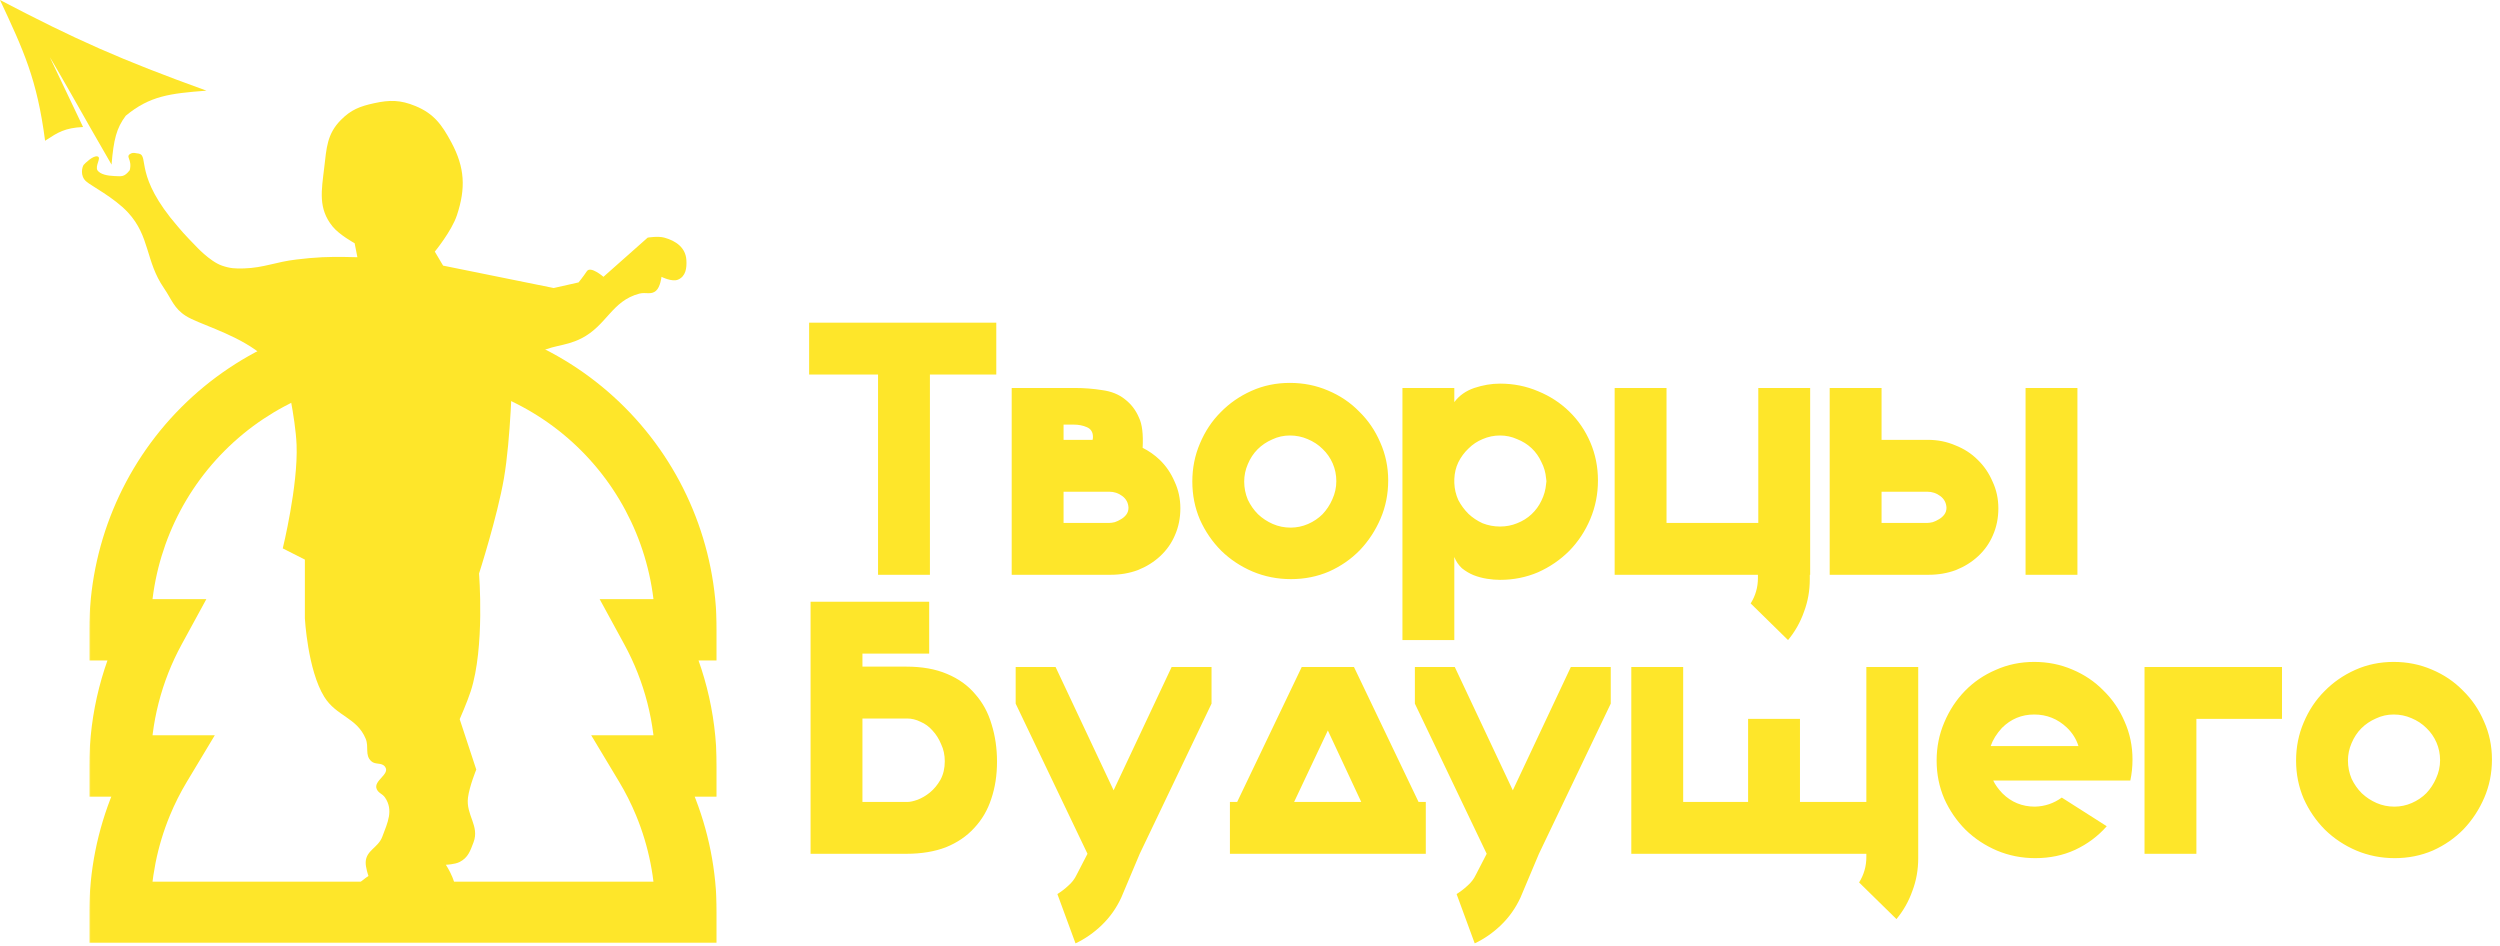
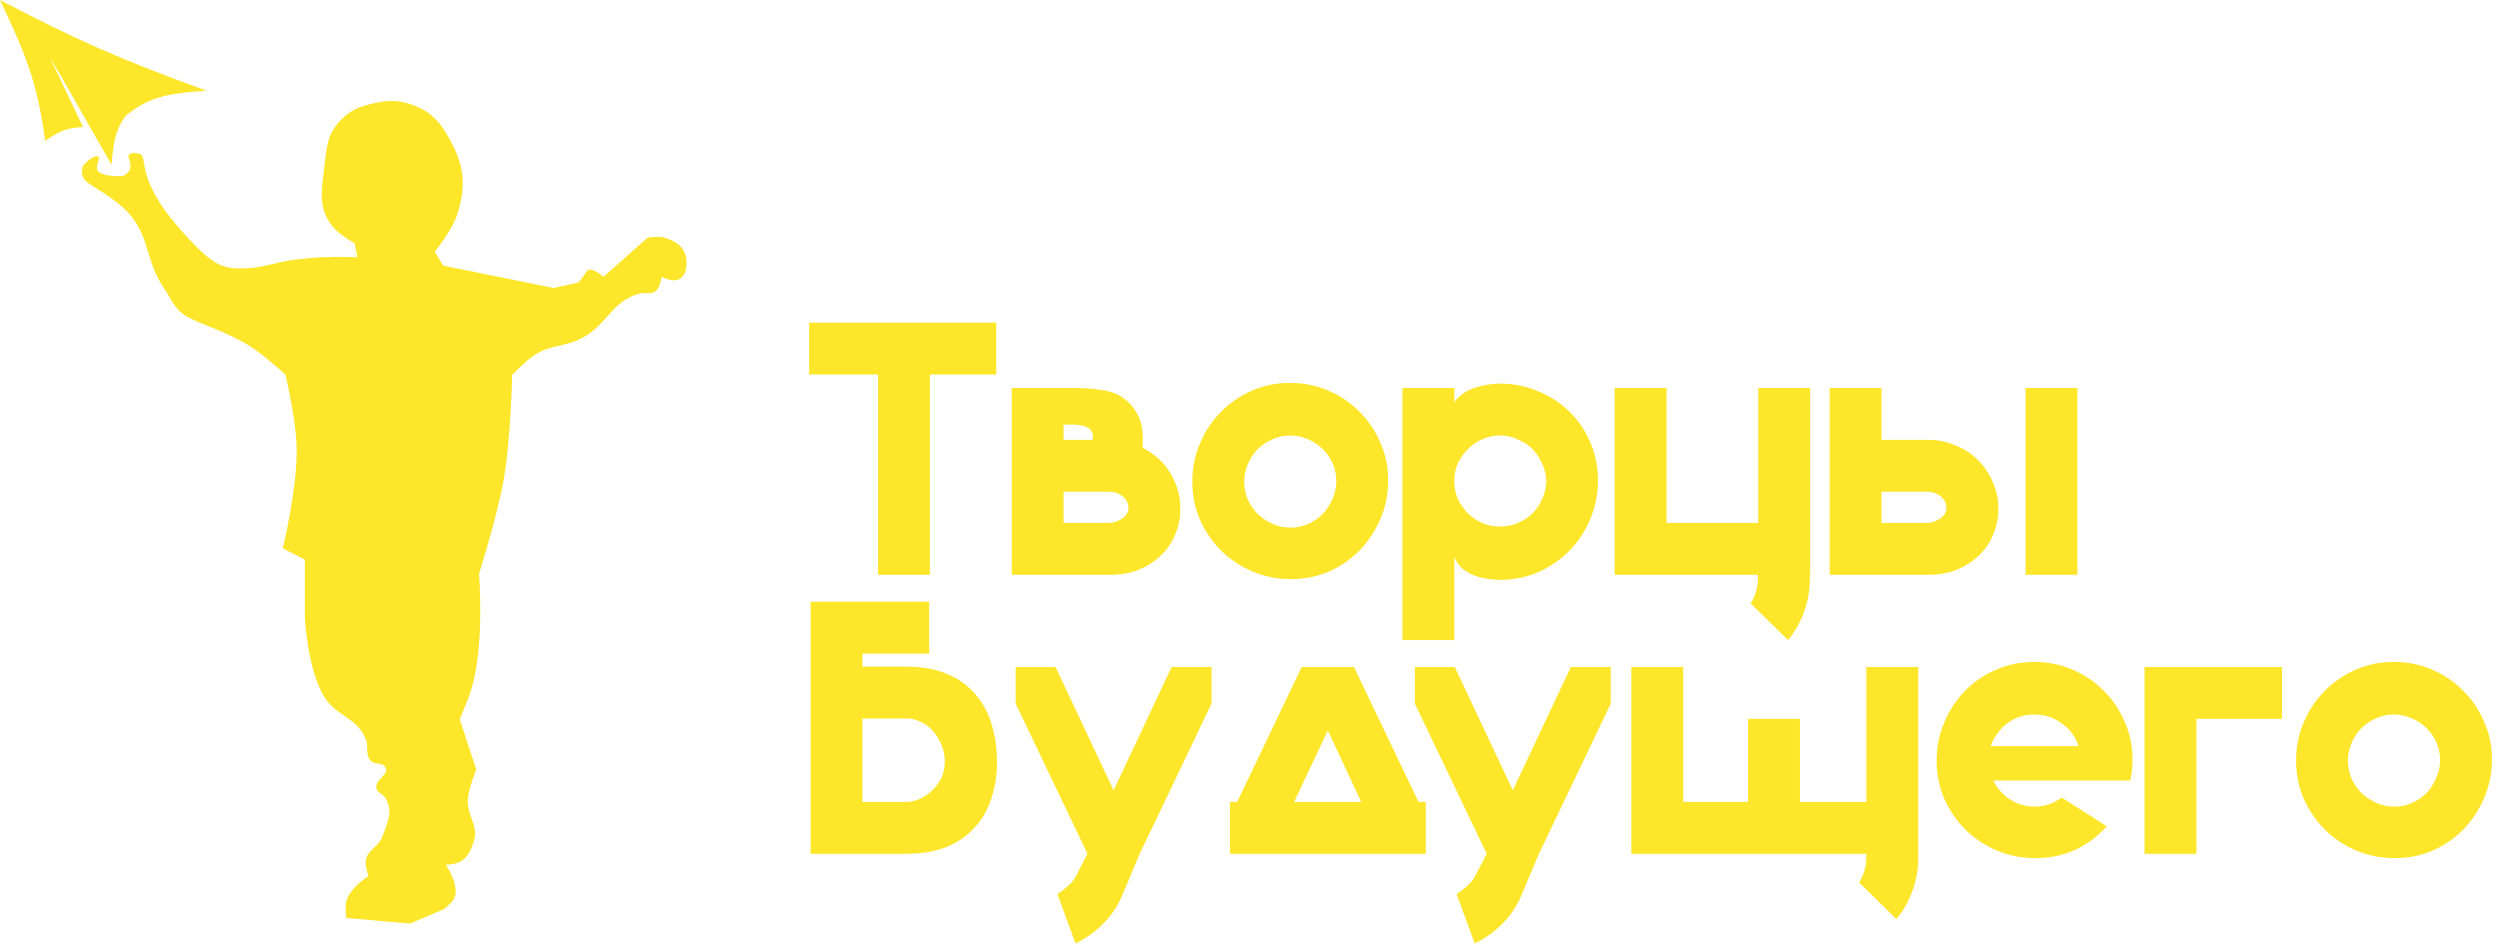
<svg xmlns="http://www.w3.org/2000/svg" width="896" height="339" viewBox="0 0 896 339" fill="none">
  <mask id="path-1-outside-1_56_153" maskUnits="userSpaceOnUse" x="32" y="113" width="225" height="225" fill="black">
    <rect fill="white" x="32" y="113" width="225" height="225" />
    <path fill-rule="evenodd" clip-rule="evenodd" d="M245.868 225.718C245.868 198.74 235.181 172.868 216.159 153.792C197.136 134.717 171.336 124 144.434 124C117.532 124 91.732 134.717 72.709 153.792C53.687 172.868 43 198.74 43 225.718H55.435C47.349 240.55 43 257.308 43 274.517H57.545C54.943 278.849 52.66 283.38 50.721 288.074C45.624 300.415 43 313.642 43 327H144.434H245.868C245.868 313.642 243.244 300.415 238.147 288.074C236.208 283.38 233.925 278.849 231.323 274.517H245.868C245.868 257.308 241.519 240.55 233.433 225.718H245.868Z" />
  </mask>
-   <path d="M216.159 153.792L223.948 146.025L223.948 146.025L216.159 153.792ZM245.868 225.718V236.718H256.868V225.718H245.868ZM144.434 124V113V124ZM72.709 153.792L64.92 146.025L72.709 153.792ZM43 225.718H32L32 236.718H43V225.718ZM55.435 225.718L65.093 230.983L73.961 214.718H55.435V225.718ZM43 274.517H32L32 285.517H43V274.517ZM57.545 274.517L66.975 280.181L76.984 263.517H57.545V274.517ZM50.721 288.074L40.554 283.875H40.554L50.721 288.074ZM43 327H32L32 338H43V327ZM245.868 327V338H256.868V327H245.868ZM238.147 288.074L248.314 283.875L238.147 288.074ZM231.323 274.517V263.517H211.884L221.893 280.181L231.323 274.517ZM245.868 274.517V285.517H256.868V274.517H245.868ZM233.433 225.718V214.718H214.907L223.775 230.983L233.433 225.718ZM208.37 161.56C225.333 178.57 234.868 201.648 234.868 225.718H256.868C256.868 195.833 245.03 167.166 223.948 146.025L208.37 161.56ZM144.434 135C168.409 135 191.408 144.55 208.37 161.56L223.948 146.025C202.865 124.883 174.263 113 144.434 113V135ZM80.498 161.56C97.46 144.55 120.459 135 144.434 135V113C114.605 113 86.003 124.883 64.92 146.025L80.498 161.56ZM54 225.718C54 201.648 63.535 178.57 80.498 161.56L64.92 146.025C43.838 167.166 32 195.833 32 225.718H54ZM55.435 214.718H43V236.718H55.435V214.718ZM54 274.517C54 259.164 57.879 244.214 65.093 230.983L45.777 220.452C36.818 236.885 32 255.453 32 274.517H54ZM57.545 263.517H43V285.517H57.545V263.517ZM48.115 268.853C45.232 273.654 42.703 278.674 40.554 283.875L60.888 292.274C62.618 288.087 64.653 284.045 66.975 280.181L48.115 268.853ZM40.554 283.875C34.907 297.548 32 312.202 32 327H54C54 315.083 56.341 303.283 60.888 292.274L40.554 283.875ZM43 338H144.434V316H43V338ZM144.434 338H245.868V316H144.434V338ZM256.868 327C256.868 312.202 253.961 297.548 248.314 283.875L227.98 292.274C232.527 303.283 234.868 315.083 234.868 327H256.868ZM248.314 283.875C246.165 278.674 243.636 273.654 240.753 268.853L221.893 280.181C224.214 284.045 226.25 288.087 227.98 292.274L248.314 283.875ZM245.868 263.517H231.323V285.517H245.868V263.517ZM223.775 230.983C230.989 244.214 234.868 259.164 234.868 274.517H256.868C256.868 255.453 252.05 236.885 243.091 220.452L223.775 230.983ZM245.868 214.718H233.433V236.718H245.868V214.718Z" fill="#FEE62A" mask="url(#path-1-outside-1_56_153)" />
  <path fill-rule="evenodd" clip-rule="evenodd" d="M74 32.493C43.255 21.388 27.126 14.201 0 0C8.512 18.203 13.282 28.411 16.161 50.449C16.317 50.347 16.47 50.247 16.622 50.148C20.663 47.505 23.224 45.83 29.77 45.521L17.862 20.522C19.371 22.761 32.201 45.47 32.201 45.47L39.977 59C40.74 50.016 41.717 45.931 45.081 41.471C53.691 34.363 60.84 33.493 74 32.493Z" fill="#FEE62A" />
  <path fill-rule="evenodd" clip-rule="evenodd" d="M134.037 37C139.719 35.754 143.519 35.79 148.899 38.004C155.519 40.728 158.398 44.738 161.78 51.048C166.606 60.054 166.97 67.436 163.761 77.137C161.889 82.796 155.835 90.181 155.835 90.181L158.807 95.198L198.44 103.226L207.358 101.219C207.358 101.219 209 99.212 210.33 97.205C211.66 95.198 216.275 99.212 216.275 99.212L232.128 85.164C232.128 85.164 235.834 84.551 238.073 85.164C242.323 86.327 245.732 88.794 246 93.192C246.181 96.165 245.76 99.03 243.027 100.215C240.868 101.153 237.082 99.212 237.082 99.212C237.082 99.212 236.695 102.852 235.101 104.229C233.319 105.768 231.433 104.635 229.156 105.232C219.229 107.839 217.498 116.637 208.349 121.287C202.121 124.452 197.334 123.458 191.505 127.308C188.053 129.587 183.578 134.331 183.578 134.331C183.578 134.331 183.069 157.123 180.605 171.458C178.273 185.029 171.688 205.574 171.688 205.574C171.688 205.574 173.818 232.027 168.716 247.717C167.412 251.724 164.752 257.751 164.752 257.751L170.697 275.813C170.697 275.813 168.243 281.793 167.725 285.847C166.923 292.113 171.952 295.997 169.706 301.901C168.513 305.039 167.737 307.389 164.752 308.925C162.997 309.829 159.798 309.929 159.798 309.929C159.798 309.929 164.987 317.663 162.771 321.97C161.762 323.928 158.807 325.983 158.807 325.983L146.917 331L124.128 328.993C124.128 328.993 123.579 325.259 124.128 322.973C125.224 318.41 132.055 313.942 132.055 313.942C132.055 313.942 130.968 310.92 131.064 308.925C131.267 304.708 135.519 303.845 137.009 299.895C138.95 294.749 141.074 290.407 138 285.847C137.077 284.477 135.708 284.342 135.027 282.837C133.651 279.79 139.986 277.498 138 274.809C136.76 273.13 134.576 274.222 133.046 272.802C130.678 270.607 132.294 267.761 131.064 264.775C127.919 257.137 120.543 256.752 116.202 249.724C110.263 240.109 109.266 221.628 109.266 221.628V200.557L101.339 196.543C101.339 196.543 106.878 174.032 106.294 159.417C105.897 149.507 102.33 134.331 102.33 134.331C102.33 134.331 95.959 128.471 91.431 125.301C82.62 119.132 71 116 66.66 113.26C62.321 110.519 61.56 107.343 58.734 103.226C52.104 93.567 53.811 84.731 45.853 76.133C40.942 70.828 32.5 66.5 30.991 65.096C28.5 63.089 29.5 59.651 30 59.075C30.5 58.5 33.408 55.63 34.954 56.065C36.5 56.5 33.942 59.405 34.954 61.082C36 62.5 38.451 62.981 40.899 63.089C43.716 63.213 44.5 63.5 46.5 61C47.5 57 44.732 56.164 46.844 55.062C47.873 54.525 48.66 54.964 49.816 55.062C53.5 56 48 63 63.688 81.15C65.985 83.971 70 88 70 88C70 88 75.13 93.671 79.541 95.198C82.49 96.219 84.349 96.298 87.468 96.202C94.591 95.983 98.885 93.85 106.294 93C109.879 92.589 111.895 92.371 115.5 92.188C120.411 91.939 128.092 92.188 128.092 92.188L127.101 87.171C127.101 87.171 121.615 84.176 119.174 81.15C113.956 74.683 115.228 68.332 116.202 60.079C117.028 53.073 117.188 48.038 122.147 43.021C125.805 39.319 128.953 38.115 134.037 37Z" fill="#FEE62A" />
  <path d="M357.07 115.65V134.24H333.28V206H314.69V134.24H289.99V115.65H357.07ZM415.632 164.79C417.885 166.957 419.662 169.557 420.962 172.59C422.349 175.537 423.042 178.743 423.042 182.21C423.042 185.677 422.392 188.883 421.092 191.83C419.879 194.69 418.102 197.203 415.762 199.37C413.509 201.45 410.865 203.097 407.832 204.31C404.799 205.437 401.549 206 398.082 206H362.592V139.05H385.082C388.549 139.05 391.885 139.31 395.092 139.83C398.299 140.263 400.985 141.347 403.152 143.08C405.405 144.813 407.095 147.023 408.222 149.71C409.349 152.05 409.782 155.647 409.522 160.5C411.775 161.627 413.812 163.057 415.632 164.79ZM381.182 187.41H397.692C398.125 187.41 398.732 187.323 399.512 187.15C400.292 186.89 401.029 186.543 401.722 186.11C402.502 185.677 403.152 185.113 403.672 184.42C404.192 183.727 404.452 182.903 404.452 181.95C404.365 180.217 403.629 178.83 402.242 177.79C400.855 176.75 399.295 176.23 397.562 176.23H381.182V187.41ZM391.712 156.6C391.712 154.867 390.975 153.697 389.502 153.09C388.115 152.483 386.555 152.18 384.822 152.18H381.182V157.64H391.582C391.669 157.293 391.712 156.947 391.712 156.6ZM462.299 137.23C467.152 137.23 471.702 138.14 475.949 139.96C480.282 141.78 484.009 144.293 487.129 147.5C490.336 150.62 492.849 154.303 494.669 158.55C496.576 162.797 497.529 167.347 497.529 172.2C497.529 177.053 496.619 181.603 494.799 185.85C492.979 190.097 490.509 193.867 487.389 197.16C484.269 200.367 480.586 202.923 476.339 204.83C472.092 206.65 467.542 207.56 462.689 207.56C457.836 207.56 453.242 206.65 448.909 204.83C444.662 203.01 440.936 200.54 437.729 197.42C434.522 194.213 431.966 190.487 430.059 186.24C428.239 181.993 427.329 177.443 427.329 172.59C427.329 167.737 428.239 163.187 430.059 158.94C431.879 154.607 434.349 150.88 437.469 147.76C440.589 144.553 444.272 141.997 448.519 140.09C452.766 138.183 457.359 137.23 462.299 137.23ZM462.559 189.1C464.726 189.1 466.806 188.667 468.799 187.8C470.792 186.933 472.526 185.763 473.999 184.29C475.472 182.73 476.642 180.953 477.509 178.96C478.462 176.88 478.939 174.713 478.939 172.46C478.939 170.207 478.506 168.083 477.639 166.09C476.772 164.097 475.559 162.363 473.999 160.89C472.526 159.417 470.749 158.247 468.669 157.38C466.676 156.513 464.552 156.08 462.299 156.08C460.046 156.08 457.922 156.557 455.929 157.51C453.936 158.377 452.202 159.547 450.729 161.02C449.256 162.493 448.086 164.27 447.219 166.35C446.352 168.343 445.919 170.423 445.919 172.59C445.919 174.843 446.352 177.01 447.219 179.09C448.172 181.083 449.386 182.817 450.859 184.29C452.419 185.763 454.196 186.933 456.189 187.8C458.182 188.667 460.306 189.1 462.559 189.1ZM572.706 172.2C572.706 177.053 571.796 181.647 569.976 185.98C568.156 190.313 565.643 194.127 562.436 197.42C559.23 200.627 555.503 203.183 551.256 205.09C547.01 206.91 542.46 207.82 537.606 207.82C536.133 207.82 534.573 207.69 532.926 207.43C531.28 207.17 529.676 206.737 528.116 206.13C526.643 205.523 525.256 204.7 523.956 203.66C522.743 202.533 521.833 201.19 521.226 199.63V229.4H502.636V139.05H521.226V144.12C522.96 141.78 525.343 140.09 528.376 139.05C531.496 138.01 534.573 137.49 537.606 137.49C542.46 137.49 547.01 138.4 551.256 140.22C555.503 141.953 559.23 144.38 562.436 147.5C565.643 150.62 568.156 154.303 569.976 158.55C571.796 162.797 572.706 167.347 572.706 172.2ZM537.606 156.08C535.44 156.08 533.36 156.513 531.366 157.38C529.46 158.16 527.77 159.287 526.296 160.76C524.823 162.147 523.61 163.793 522.656 165.7C521.79 167.52 521.313 169.513 521.226 171.68V173.11C521.313 175.277 521.79 177.313 522.656 179.22C523.61 181.04 524.823 182.687 526.296 184.16C527.77 185.547 529.46 186.673 531.366 187.54C533.36 188.32 535.44 188.71 537.606 188.71C539.773 188.71 541.81 188.32 543.716 187.54C545.71 186.76 547.443 185.677 548.916 184.29C550.39 182.903 551.56 181.3 552.426 179.48C553.38 177.573 553.943 175.58 554.116 173.5L554.246 172.46L554.116 171.42C553.943 169.34 553.38 167.39 552.426 165.57C551.56 163.663 550.39 162.017 548.916 160.63C547.443 159.243 545.71 158.16 543.716 157.38C541.81 156.513 539.773 156.08 537.606 156.08ZM627.441 216.27C629.174 213.497 630.041 210.463 630.041 207.17V206H578.691V139.05H597.281V187.41H630.171V139.05H648.761V206H648.631V207.56C648.631 211.72 647.937 215.62 646.551 219.26C645.251 222.987 643.344 226.367 640.831 229.4L627.441 216.27ZM725.96 206V139.05H744.55V206H725.96ZM690.99 157.64C694.457 157.64 697.707 158.29 700.74 159.59C703.86 160.803 706.547 162.537 708.8 164.79C711.054 166.957 712.83 169.557 714.13 172.59C715.517 175.537 716.21 178.743 716.21 182.21C716.21 185.677 715.56 188.883 714.26 191.83C713.047 194.69 711.27 197.203 708.93 199.37C706.677 201.45 704.034 203.097 701 204.31C697.967 205.437 694.717 206 691.25 206H690.21H655.76V139.05H674.35V157.64H689.95H690.99ZM674.35 187.41H690.86C691.294 187.41 691.9 187.323 692.68 187.15C693.46 186.89 694.197 186.543 694.89 186.11C695.67 185.677 696.32 185.113 696.84 184.42C697.36 183.727 697.62 182.903 697.62 181.95C697.534 180.217 696.797 178.83 695.41 177.79C694.024 176.75 692.464 176.23 690.73 176.23H674.35V187.41ZM333.02 215.65V234.24H309.1V238.92H324.83C330.463 238.92 335.317 239.787 339.39 241.52C343.55 243.253 346.93 245.68 349.53 248.8C352.217 251.833 354.167 255.43 355.38 259.59C356.68 263.75 357.33 268.213 357.33 272.98C357.33 277.833 356.637 282.297 355.25 286.37C353.95 290.357 351.913 293.823 349.14 296.77C346.453 299.717 343.073 302.013 339 303.66C334.927 305.22 330.203 306 324.83 306H290.51V215.65H333.02ZM309.1 287.41H325.35C326.217 287.41 327.387 287.15 328.86 286.63C330.42 286.023 331.893 285.157 333.28 284.03C334.753 282.817 336.01 281.3 337.05 279.48C338.09 277.573 338.61 275.363 338.61 272.85C338.61 270.597 338.177 268.56 337.31 266.74C336.53 264.833 335.49 263.187 334.19 261.8C332.977 260.413 331.547 259.373 329.9 258.68C328.34 257.9 326.737 257.51 325.09 257.51H309.1V287.41ZM399.116 283.25L419.916 239.05H434.216V252.18L408.476 306L401.846 321.73C400.113 325.457 397.816 328.707 394.956 331.48C392.096 334.253 388.933 336.463 385.466 338.11L378.966 320.43C380.353 319.563 381.653 318.567 382.866 317.44C384.166 316.313 385.163 315.013 385.856 313.54L389.756 306L364.016 252.18V239.05H378.316L399.116 283.25ZM475.904 239.05H485.264L508.404 287.41H511.004V306H440.804V287.41H443.404L466.544 239.05H475.904ZM475.904 261.8L463.814 287.41H487.864L475.904 261.8ZM542.192 283.25L562.992 239.05H577.292V252.18L551.552 306L544.922 321.73C543.189 325.457 540.892 328.707 538.032 331.48C535.172 334.253 532.009 336.463 528.542 338.11L522.042 320.43C523.429 319.563 524.729 318.567 525.942 317.44C527.242 316.313 528.239 315.013 528.932 313.54L532.832 306L507.092 252.18V239.05H521.392L542.192 283.25ZM645.11 257.64V287.41H668.9V239.05H687.49V307.56C687.49 311.72 686.797 315.62 685.41 319.26C684.11 322.987 682.204 326.367 679.69 329.4L666.3 316.27C668.034 313.497 668.9 310.463 668.9 307.17V306H584.66V239.05H603.25V287.41H626.52V257.64H645.11ZM714.368 279.74C715.061 281.213 716.145 282.73 717.618 284.29C720.825 287.497 724.725 289.1 729.318 289.1C732.871 289.013 736.078 287.93 738.938 285.85L755.058 296.12C751.938 299.673 748.168 302.49 743.748 304.57C739.415 306.563 734.648 307.56 729.448 307.56C724.595 307.56 720.001 306.65 715.668 304.83C711.421 303.01 707.695 300.54 704.488 297.42C701.281 294.213 698.725 290.487 696.818 286.24C694.998 281.993 694.088 277.443 694.088 272.59C694.088 267.737 694.998 263.187 696.818 258.94C698.638 254.607 701.108 250.837 704.228 247.63C707.348 244.423 711.031 241.91 715.278 240.09C719.525 238.183 724.118 237.23 729.058 237.23C733.911 237.23 738.461 238.14 742.708 239.96C747.041 241.78 750.768 244.293 753.888 247.5C757.095 250.62 759.608 254.303 761.428 258.55C763.335 262.797 764.288 267.347 764.288 272.2C764.288 274.8 764.028 277.313 763.508 279.74H751.028H714.368ZM729.058 256.08C724.551 256.08 720.695 257.683 717.488 260.89C715.581 262.97 714.238 265.137 713.458 267.39H744.918C744.138 264.877 742.751 262.667 740.758 260.76C737.465 257.64 733.565 256.08 729.058 256.08ZM768.597 306V239.05H817.867V257.64H787.187V306H768.597ZM857.885 237.23C862.738 237.23 867.288 238.14 871.535 239.96C875.868 241.78 879.595 244.293 882.715 247.5C885.922 250.62 888.435 254.303 890.255 258.55C892.162 262.797 893.115 267.347 893.115 272.2C893.115 277.053 892.205 281.603 890.385 285.85C888.565 290.097 886.095 293.867 882.975 297.16C879.855 300.367 876.172 302.923 871.925 304.83C867.678 306.65 863.128 307.56 858.275 307.56C853.422 307.56 848.828 306.65 844.495 304.83C840.248 303.01 836.522 300.54 833.315 297.42C830.108 294.213 827.552 290.487 825.645 286.24C823.825 281.993 822.915 277.443 822.915 272.59C822.915 267.737 823.825 263.187 825.645 258.94C827.465 254.607 829.935 250.88 833.055 247.76C836.175 244.553 839.858 241.997 844.105 240.09C848.352 238.183 852.945 237.23 857.885 237.23ZM858.145 289.1C860.312 289.1 862.392 288.667 864.385 287.8C866.378 286.933 868.112 285.763 869.585 284.29C871.058 282.73 872.228 280.953 873.095 278.96C874.048 276.88 874.525 274.713 874.525 272.46C874.525 270.207 874.092 268.083 873.225 266.09C872.358 264.097 871.145 262.363 869.585 260.89C868.112 259.417 866.335 258.247 864.255 257.38C862.262 256.513 860.138 256.08 857.885 256.08C855.632 256.08 853.508 256.557 851.515 257.51C849.522 258.377 847.788 259.547 846.315 261.02C844.842 262.493 843.672 264.27 842.805 266.35C841.938 268.343 841.505 270.423 841.505 272.59C841.505 274.843 841.938 277.01 842.805 279.09C843.758 281.083 844.972 282.817 846.445 284.29C848.005 285.763 849.782 286.933 851.775 287.8C853.768 288.667 855.892 289.1 858.145 289.1Z" fill="#FEE62A" />
</svg>